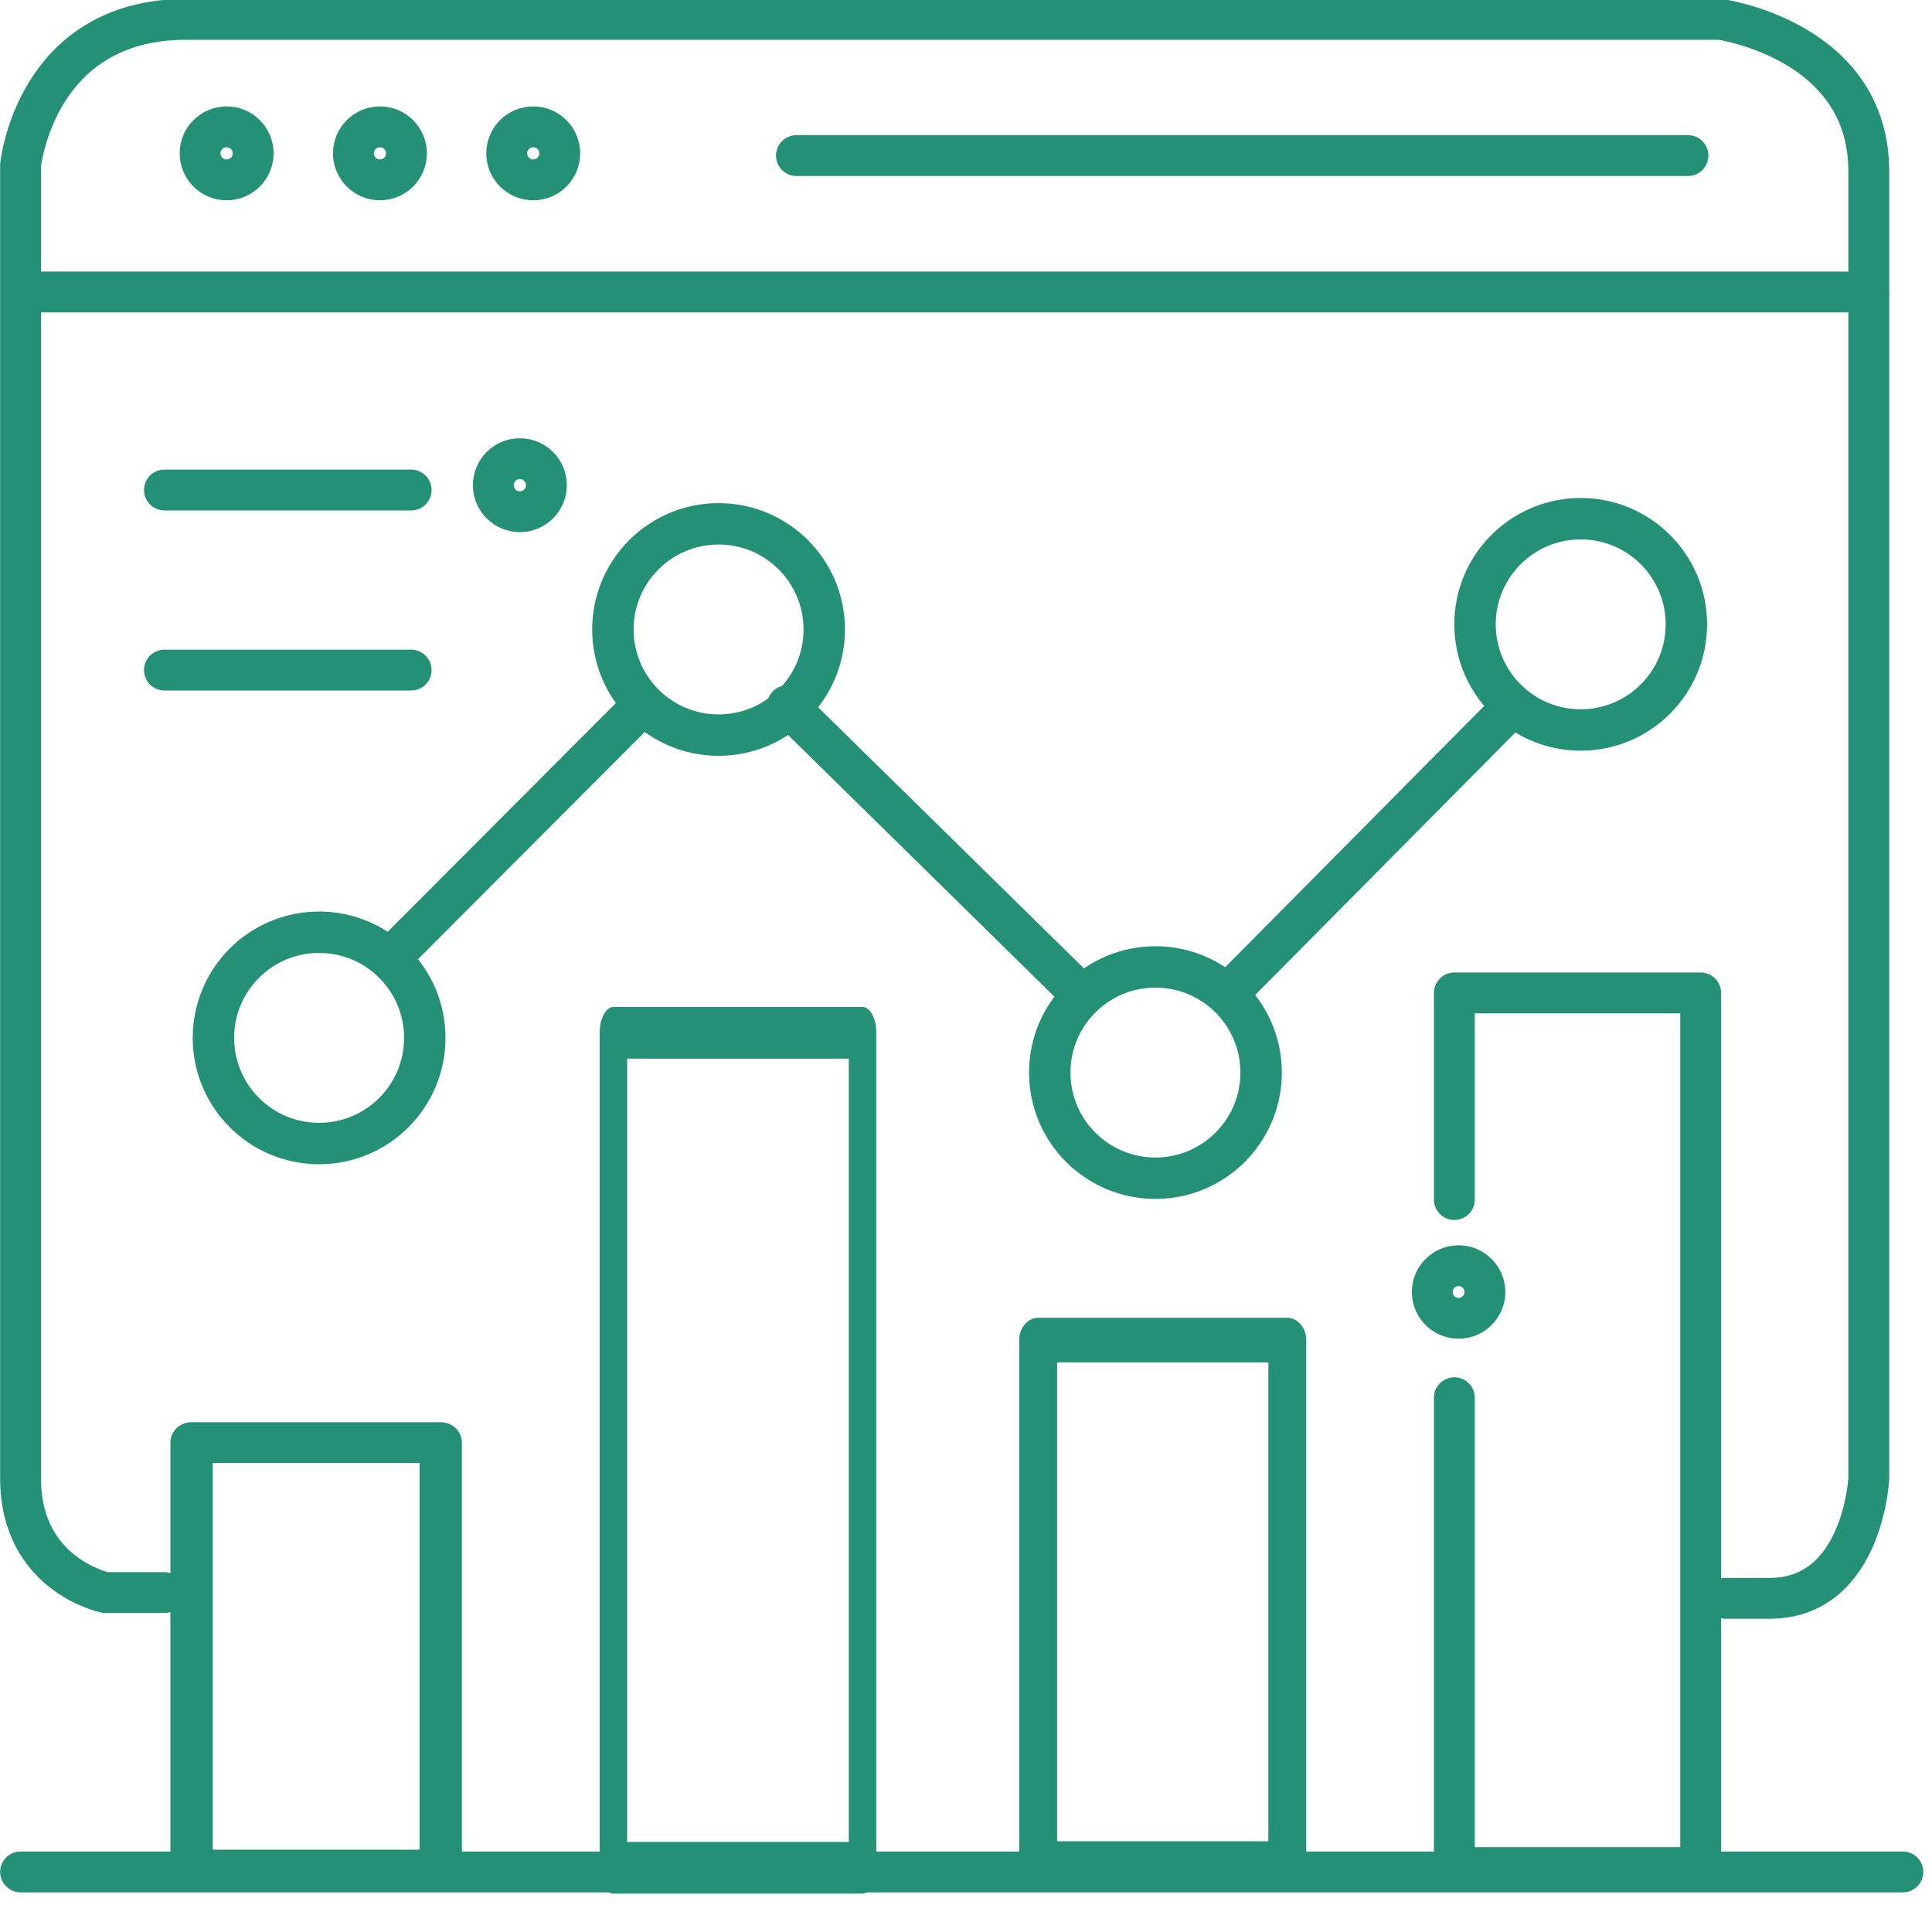
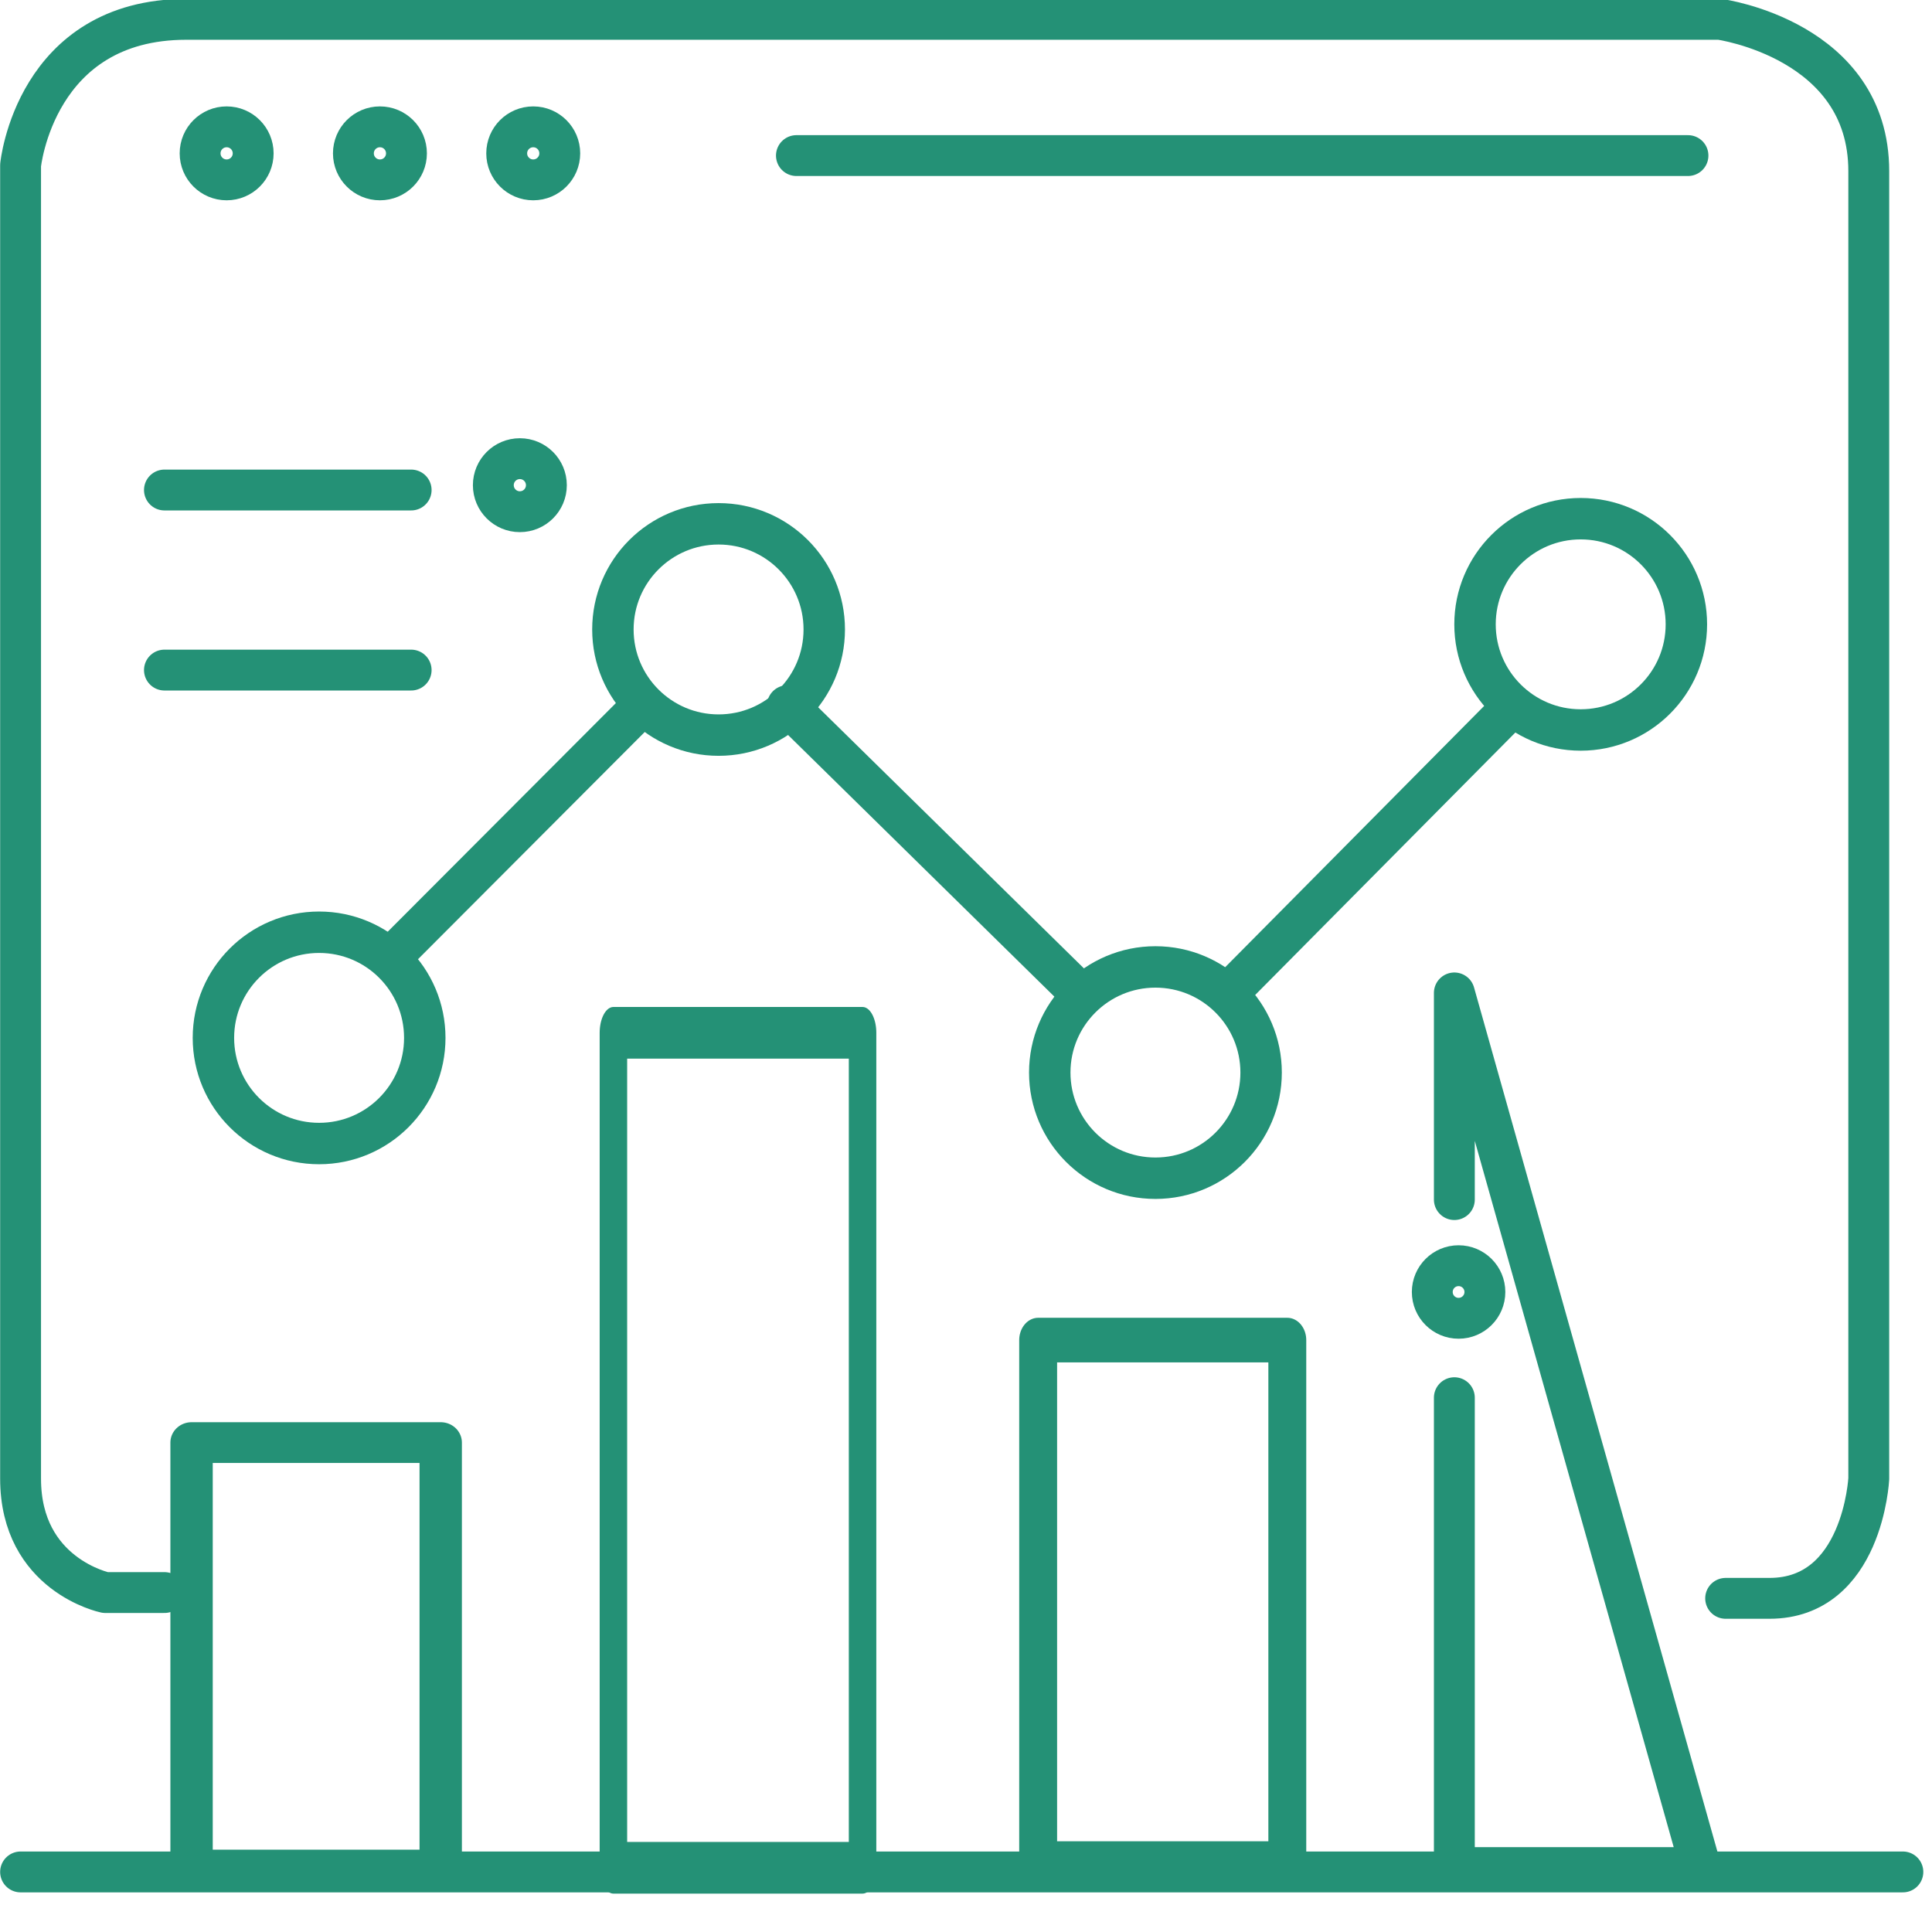
<svg xmlns="http://www.w3.org/2000/svg" width="100%" height="100%" viewBox="0 0 26 26" xml:space="preserve" style="fill-rule:evenodd;clip-rule:evenodd;stroke-linecap:round;stroke-linejoin:round;stroke-miterlimit:1.5;">
  <g transform="matrix(1,0,0,1,-363.747,-38.45)">
    <g transform="matrix(1,0,0,1.059,0,0)">
      <g transform="matrix(1,0,0,0.944,9.907,-86.982)">
        <path d="M359.373,137.2L356.053,137.2" style="fill:none;stroke:#249176;stroke-width:0.55px;" />
        <g transform="matrix(1,0,0,1,0,2.424)">
          <path d="M359.373,137.2L356.053,137.2" style="fill:none;stroke:#249176;stroke-width:0.55px;" />
        </g>
        <circle cx="360.836" cy="137.135" r="0.357" style="fill:none;stroke:#249176;stroke-width:0.55px;" />
        <g transform="matrix(1,0,0,1,-3.946,-4.467)">
          <circle cx="360.836" cy="137.135" r="0.357" style="fill:none;stroke:#249176;stroke-width:0.55px;" />
        </g>
        <g transform="matrix(1,0,0,1,-1.883,-4.467)">
          <circle cx="360.836" cy="137.135" r="0.357" style="fill:none;stroke:#249176;stroke-width:0.55px;" />
        </g>
        <g transform="matrix(1,0,0,1,0.18,-4.467)">
          <circle cx="360.836" cy="137.135" r="0.357" style="fill:none;stroke:#249176;stroke-width:0.55px;" />
        </g>
        <path d="M354.117,155.803L379.448,155.803" style="fill:none;stroke:#249176;stroke-width:0.55px;" />
        <path d="M356.053,152.042L355.257,152.042C355.257,152.042 354.117,151.806 354.117,150.509L354.117,132.828C354.117,132.828 354.311,130.864 356.347,130.864L376.985,130.864C376.985,130.864 378.989,131.139 378.989,132.907L378.989,150.509C378.989,150.509 378.91,152.12 377.653,152.12L377.063,152.12" style="fill:none;stroke:#249176;stroke-width:0.55px;" />
        <path d="M374.204,140.103L370.366,143.976" style="fill:none;stroke:#249176;stroke-width:0.55px;" />
        <g transform="matrix(1,0,0,0.962,0,5.952)">
          <rect x="356.418" y="149.762" width="3.353" height="5.982" style="fill:none;stroke:#249176;stroke-width:0.57px;" />
        </g>
        <g transform="matrix(1,0,0,1.178,11.393,-27.776)">
          <rect x="356.418" y="149.762" width="3.353" height="5.982" style="fill:none;stroke:#249176;stroke-width:0.51px;" />
        </g>
-         <path d="M373.412,149.419L373.412,155.744L376.727,155.744L376.727,143.97L373.412,143.97L373.412,146.752" style="fill:none;stroke:#249176;stroke-width:0.55px;" />
+         <path d="M373.412,149.419L373.412,155.744L376.727,155.744L373.412,143.97L373.412,146.752" style="fill:none;stroke:#249176;stroke-width:0.55px;" />
        <circle cx="373.469" cy="147.996" r="0.354" style="fill:none;stroke:#249176;stroke-width:0.55px;" />
        <g transform="matrix(0.914,0,0,0.914,32.015,11.965)">
          <circle cx="375.38" cy="138.997" r="1.556" style="fill:none;stroke:#249176;stroke-width:0.61px;" />
        </g>
        <g transform="matrix(0.914,0,0,0.914,26.292,17.999)">
          <circle cx="375.38" cy="138.997" r="1.556" style="fill:none;stroke:#249176;stroke-width:0.61px;" />
        </g>
        <g transform="matrix(0.914,0,0,0.914,20.413,12.034)">
          <circle cx="375.38" cy="138.997" r="1.556" style="fill:none;stroke:#249176;stroke-width:0.61px;" />
        </g>
        <path d="M364.436,140.103L368.377,143.976" style="fill:none;stroke:#249176;stroke-width:0.55px;" />
        <g transform="matrix(0.914,0,0,0.914,15.037,17.532)">
          <circle cx="375.38" cy="138.997" r="1.556" style="fill:none;stroke:#249176;stroke-width:0.61px;" />
        </g>
        <path d="M362.482,140.103L359.127,143.466" style="fill:none;stroke:#249176;stroke-width:0.55px;" />
        <g transform="matrix(1,0,0,1.879,5.677,-136.896)">
          <rect x="356.418" y="149.762" width="3.353" height="5.982" style="fill:none;stroke:#249176;stroke-width:0.37px;" />
        </g>
-         <path d="M354.318,134.534L378.989,134.534" style="fill:none;stroke:#249176;stroke-width:0.55px;" />
        <path d="M376.556,132.698L364.558,132.698" style="fill:none;stroke:#249176;stroke-width:0.55px;" />
      </g>
    </g>
  </g>
</svg>